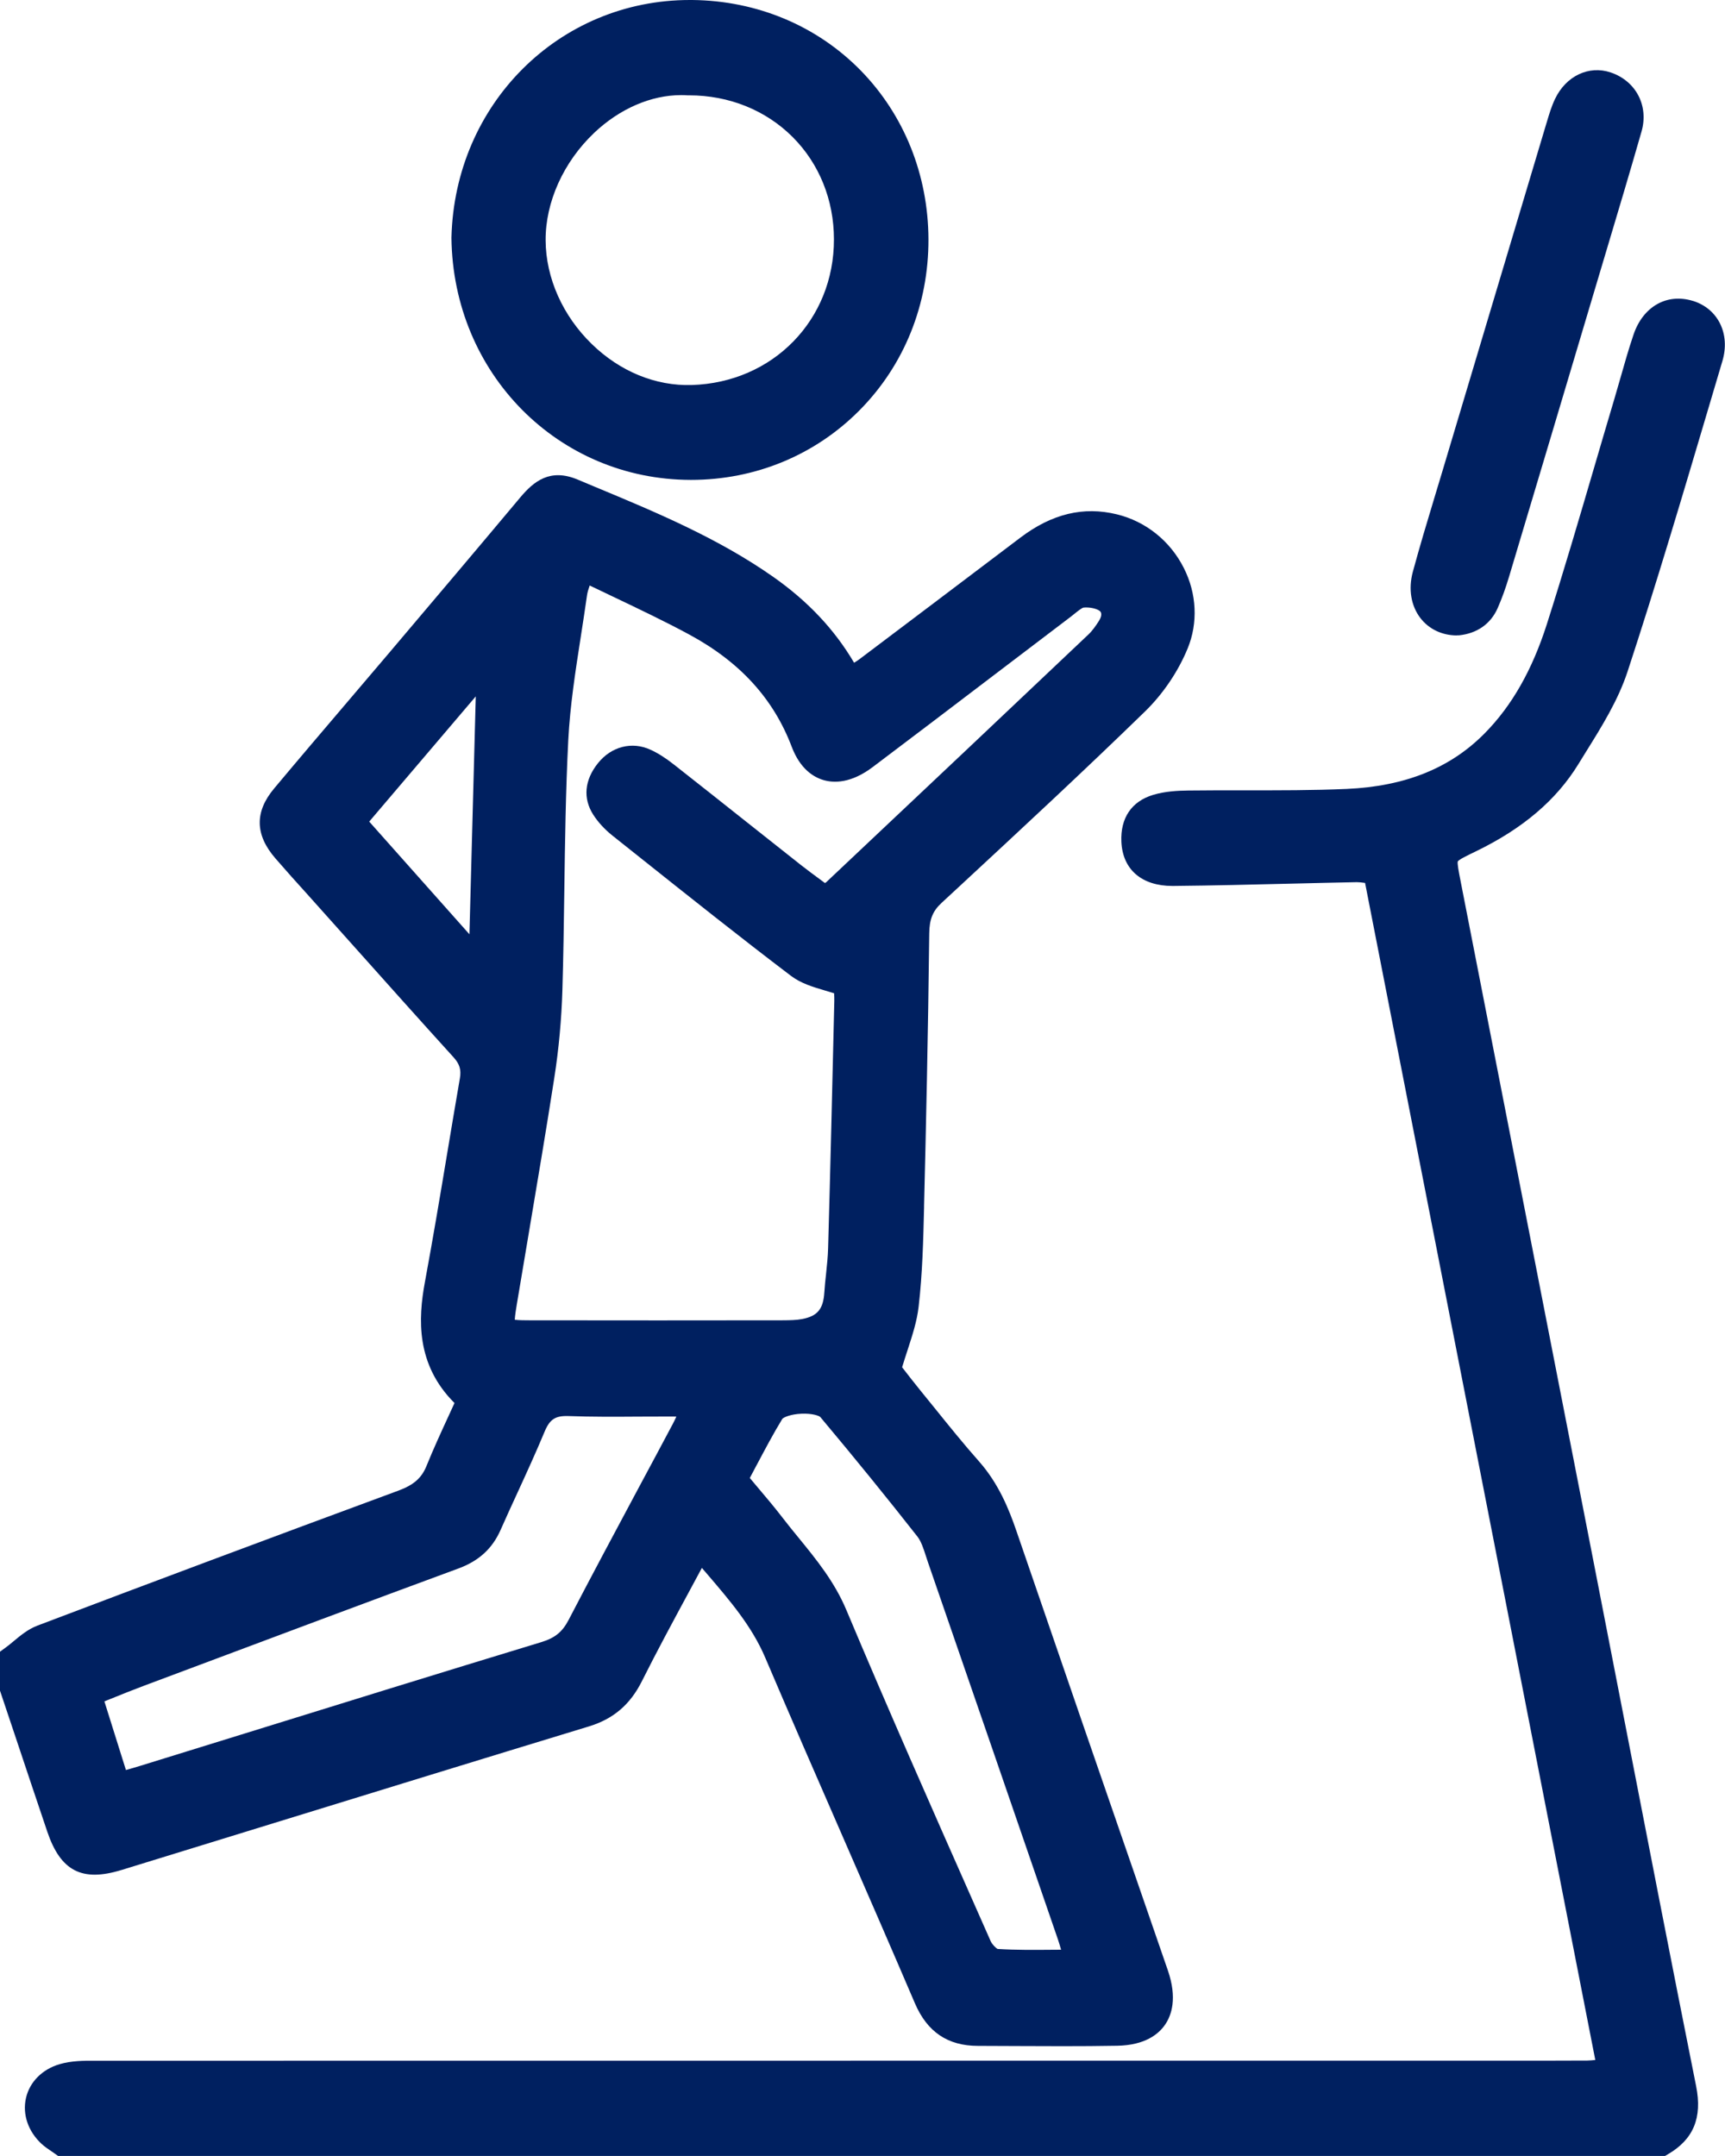
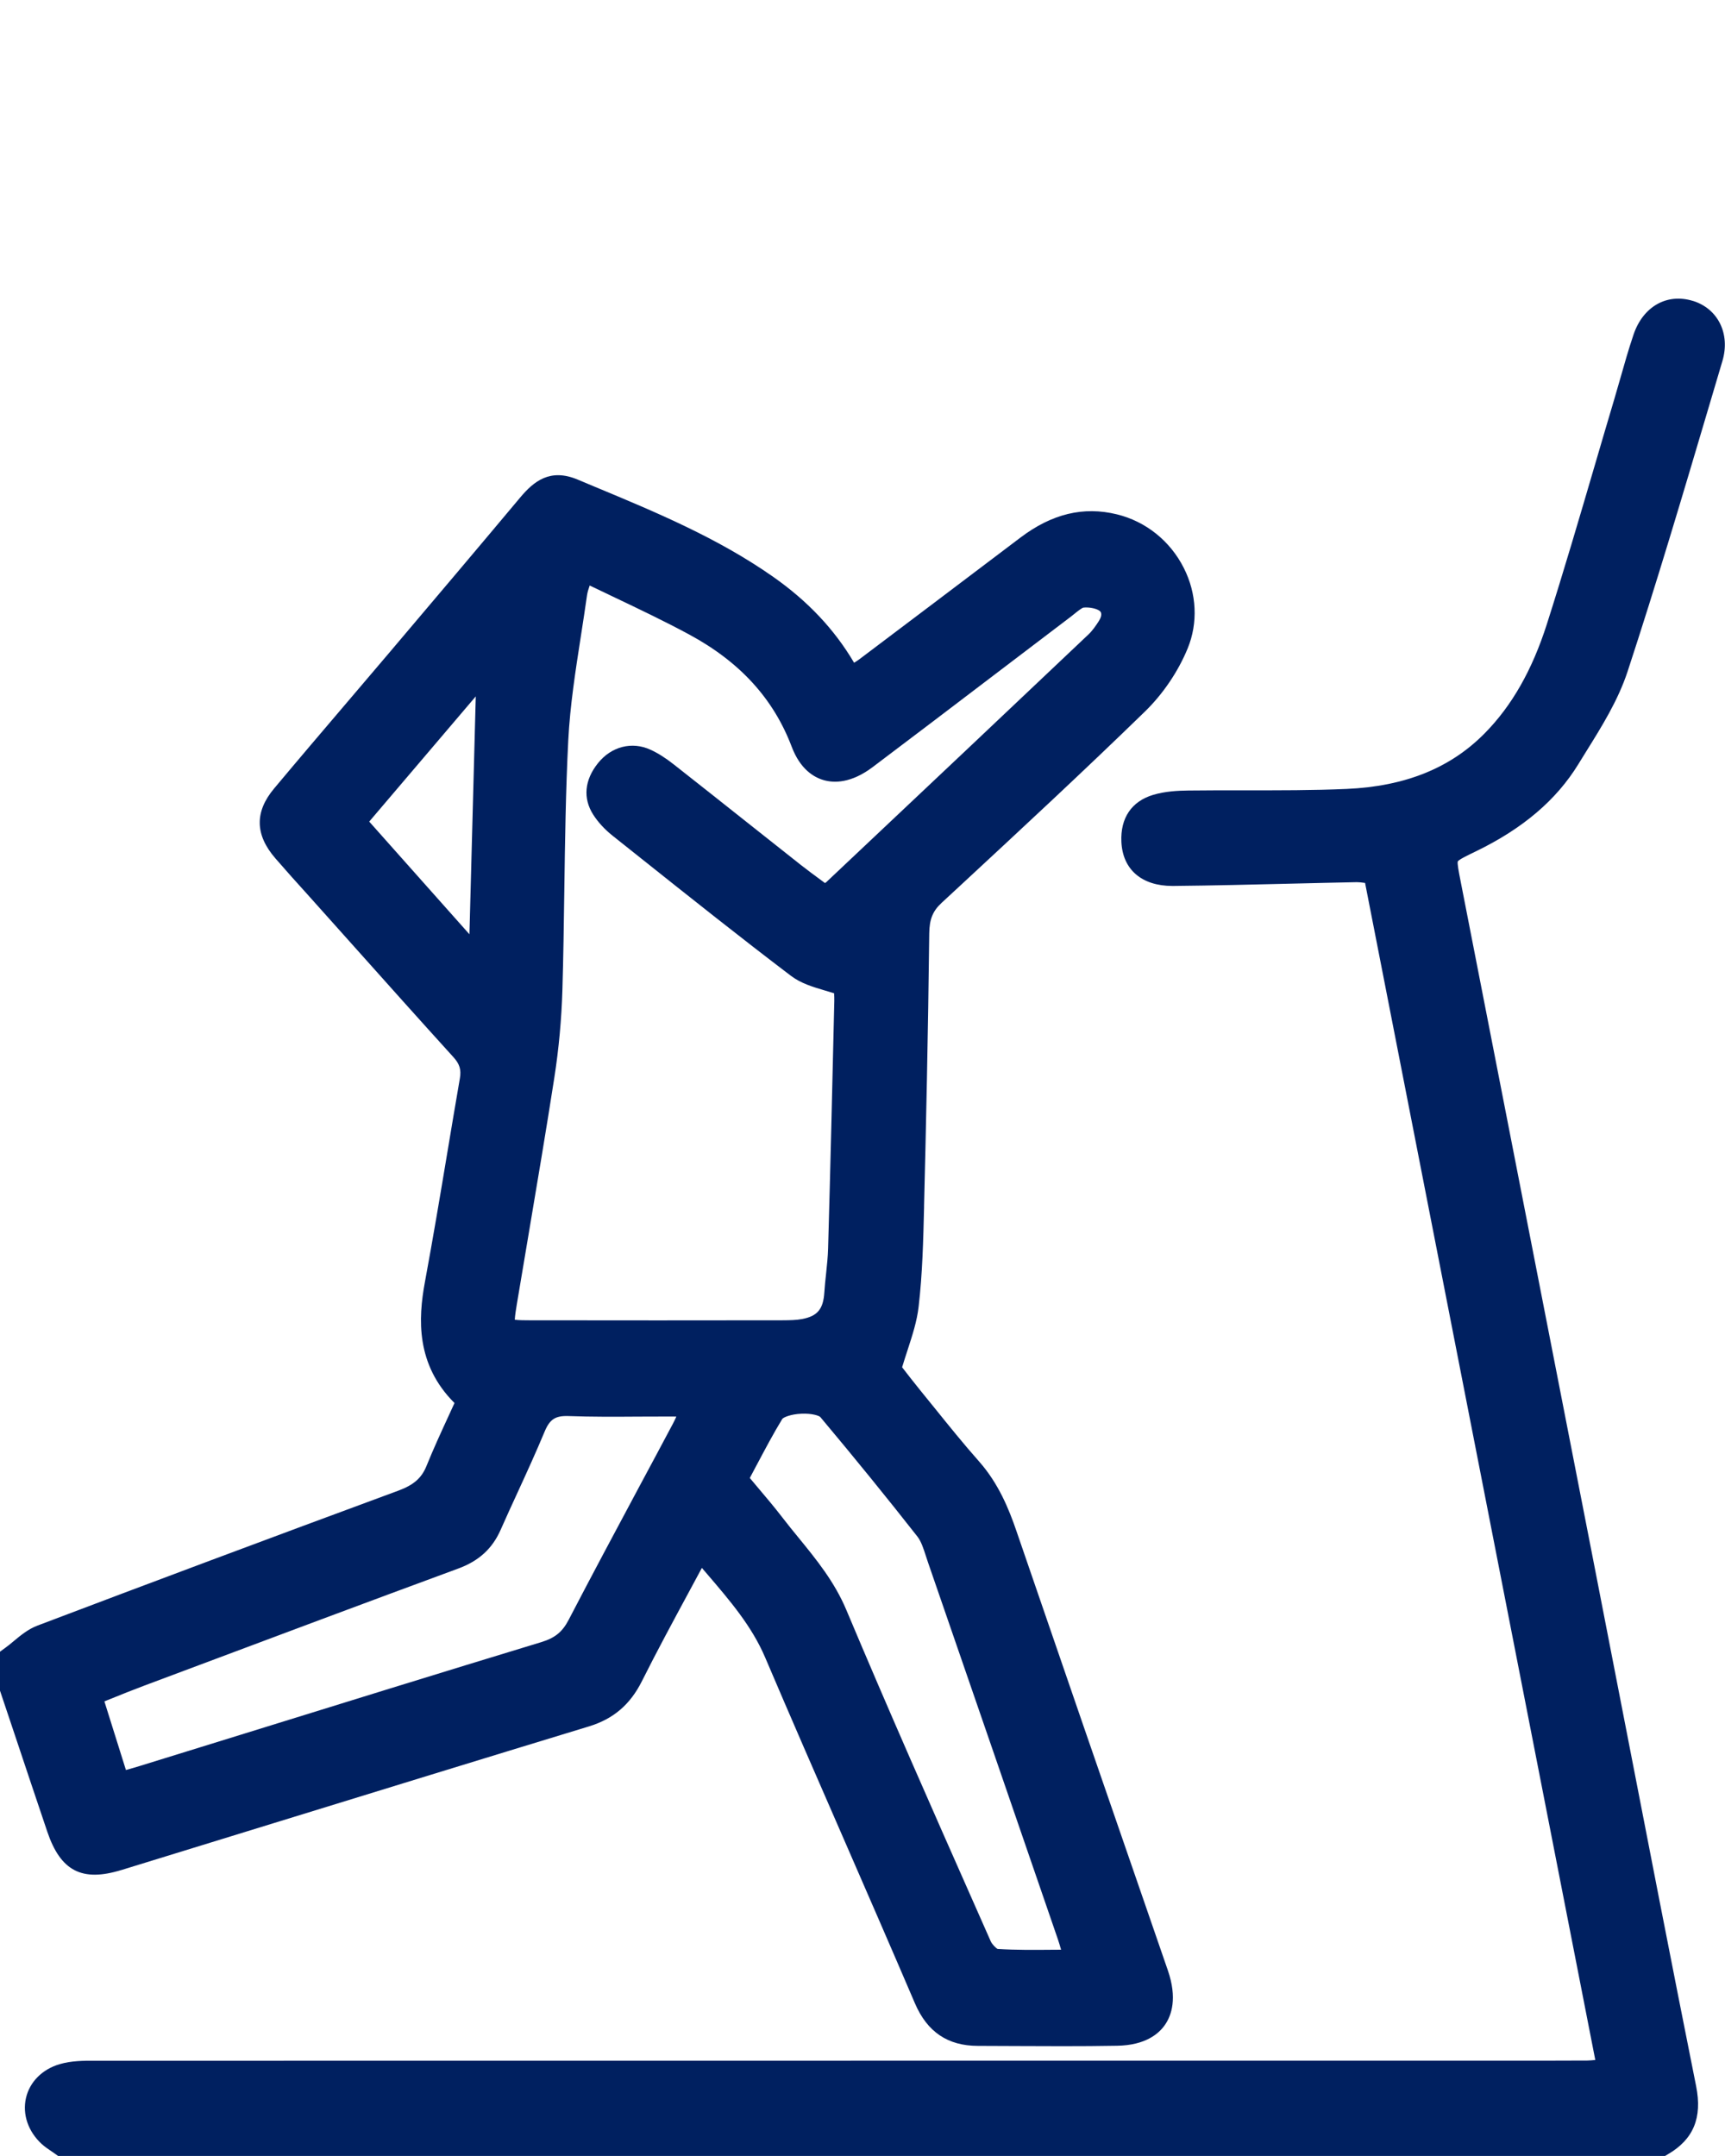
<svg xmlns="http://www.w3.org/2000/svg" width="52" height="65" viewBox="0 0 52 65" fill="none">
  <g clip-path="url(#clip0_658_3238)">
    <path d="M3.659 56.379C5.199 55.906 6.74 55.431 8.279 54.956C11.383 54 14.595 53.01 17.755 52.048C18.489 51.824 18.995 51.392 19.348 50.689C19.803 49.781 20.281 48.896 20.787 47.959C20.91 47.731 21.035 47.501 21.158 47.27C21.209 47.33 21.26 47.389 21.311 47.448C22.006 48.26 22.663 49.026 23.065 49.969C23.834 51.773 24.63 53.599 25.401 55.365C26.119 57.014 26.862 58.718 27.581 60.398C27.951 61.26 28.571 61.68 29.48 61.68C29.887 61.68 30.292 61.682 30.699 61.685C31.136 61.686 31.581 61.689 32.028 61.689C32.578 61.689 33.131 61.686 33.679 61.676C34.519 61.661 34.926 61.324 35.119 61.044C35.318 60.757 35.493 60.24 35.205 59.404L34.702 57.947C33.368 54.086 31.989 50.093 30.642 46.163C30.414 45.496 30.102 44.727 29.516 44.063C29.053 43.54 28.606 42.986 28.172 42.447C28.033 42.275 27.894 42.104 27.754 41.932C27.553 41.684 27.356 41.43 27.212 41.244C27.206 41.237 27.2 41.229 27.194 41.221C27.248 41.043 27.302 40.875 27.356 40.711C27.509 40.24 27.641 39.834 27.692 39.394C27.808 38.398 27.832 37.385 27.856 36.404V36.354C27.912 34.112 27.978 31.152 28.012 28.14C28.017 27.716 28.117 27.468 28.382 27.222L28.959 26.688C30.792 24.988 32.688 23.23 34.511 21.455C35.058 20.923 35.516 20.246 35.803 19.547C36.118 18.778 36.076 17.895 35.687 17.126C35.276 16.309 34.54 15.72 33.67 15.507C32.662 15.26 31.712 15.489 30.764 16.205L30.276 16.574C28.823 17.673 27.37 18.772 25.914 19.869C25.865 19.907 25.808 19.943 25.747 19.981C25.153 18.973 24.351 18.123 23.307 17.39C21.635 16.217 19.758 15.436 17.942 14.68L17.41 14.457C16.58 14.11 16.09 14.512 15.683 14.997C14.429 16.495 13.145 18.013 11.903 19.479L11.762 19.646C11.338 20.146 10.913 20.645 10.488 21.144C9.757 22.002 9 22.891 8.263 23.772C7.672 24.478 7.686 25.168 8.303 25.88C8.618 26.244 8.944 26.607 9.261 26.957L10.608 28.463C11.609 29.583 12.642 30.741 13.669 31.872C13.856 32.078 13.908 32.25 13.863 32.51C13.734 33.258 13.608 34.008 13.483 34.758C13.27 36.039 13.047 37.364 12.807 38.662C12.606 39.754 12.534 41.137 13.701 42.299C13.641 42.429 13.582 42.559 13.522 42.689C13.297 43.178 13.064 43.684 12.858 44.193C12.711 44.559 12.474 44.768 12.01 44.94C8.088 46.388 4.53 47.719 1.135 49.007C0.851 49.114 0.625 49.301 0.409 49.481C0.321 49.555 0.236 49.625 0.152 49.685L-0.004 49.799V50.96L0.435 52.269C0.764 53.256 1.094 54.242 1.427 55.227C1.828 56.409 2.474 56.743 3.655 56.379H3.659ZM22.807 44.175C23.055 43.708 23.31 43.224 23.583 42.777C23.622 42.73 23.833 42.635 24.163 42.621C24.478 42.608 24.687 42.68 24.728 42.721C25.781 43.977 26.737 45.155 27.653 46.322C27.768 46.467 27.838 46.685 27.912 46.914C27.933 46.979 27.954 47.043 27.975 47.105C29.285 50.896 30.591 54.689 31.895 58.482C31.926 58.575 31.956 58.674 31.986 58.781C31.919 58.781 31.851 58.781 31.784 58.782C31.189 58.787 30.627 58.793 30.073 58.758C30.019 58.731 29.906 58.618 29.864 58.524L29.37 57.407C28.087 54.508 26.761 51.508 25.513 48.538C25.156 47.687 24.606 47.014 24.076 46.364C23.914 46.166 23.747 45.962 23.591 45.758C23.348 45.442 23.094 45.141 22.823 44.821C22.751 44.735 22.678 44.648 22.603 44.559C22.67 44.432 22.738 44.304 22.805 44.177L22.807 44.175ZM24.869 26.623C24.837 26.601 24.806 26.578 24.776 26.554C24.566 26.4 24.348 26.239 24.14 26.076C23.595 25.645 23.05 25.215 22.506 24.782C21.776 24.203 21.048 23.626 20.317 23.051C20.06 22.849 19.836 22.707 19.612 22.604C19.052 22.345 18.43 22.504 18.026 23.008C17.618 23.517 17.568 24.069 17.884 24.563C18.028 24.788 18.231 25.009 18.471 25.199L19.313 25.869C20.79 27.045 22.316 28.261 23.846 29.422C24.146 29.648 24.498 29.753 24.87 29.863C24.96 29.89 25.052 29.917 25.144 29.946C25.148 30.022 25.153 30.103 25.15 30.183C25.088 32.818 25.033 35.197 24.963 37.636C24.956 37.887 24.93 38.136 24.902 38.401C24.882 38.587 24.861 38.777 24.849 38.971C24.816 39.468 24.642 39.677 24.186 39.766C24.007 39.801 23.809 39.804 23.586 39.805C21.156 39.808 18.566 39.81 15.952 39.805C15.849 39.805 15.635 39.805 15.518 39.788C15.523 39.667 15.559 39.448 15.578 39.332C15.701 38.591 15.826 37.852 15.951 37.113C16.206 35.601 16.469 34.04 16.709 32.498C16.846 31.619 16.928 30.721 16.954 29.831C16.983 28.847 16.997 27.846 17.011 26.879C17.032 25.379 17.053 23.828 17.131 22.309C17.184 21.274 17.349 20.217 17.508 19.195C17.571 18.785 17.637 18.364 17.696 17.945C17.708 17.86 17.736 17.768 17.776 17.652C18.013 17.767 18.249 17.878 18.481 17.989C19.279 18.37 20.033 18.728 20.775 19.129C22.305 19.955 23.316 21.064 23.866 22.513C24.121 23.187 24.528 23.432 24.825 23.518C25.142 23.611 25.657 23.617 26.309 23.125C27.518 22.214 28.724 21.296 29.929 20.379C30.713 19.782 31.498 19.184 32.284 18.589C32.323 18.559 32.362 18.527 32.402 18.495C32.48 18.432 32.611 18.327 32.662 18.318C32.835 18.3 33.047 18.343 33.146 18.415C33.254 18.495 33.167 18.658 33.125 18.723C33.033 18.867 32.931 19.014 32.814 19.125C30.509 21.31 28.07 23.615 24.904 26.599C24.898 26.604 24.885 26.611 24.87 26.622L24.869 26.623ZM15.093 46.119C15.26 45.74 15.434 45.362 15.607 44.986C15.88 44.392 16.161 43.776 16.418 43.16C16.573 42.788 16.741 42.679 17.134 42.692C17.84 42.718 18.553 42.714 19.244 42.709C19.593 42.708 19.94 42.705 20.288 42.706C20.321 42.706 20.354 42.706 20.389 42.709C20.354 42.783 20.321 42.854 20.285 42.922C19.947 43.559 19.606 44.195 19.265 44.83C18.564 46.141 17.84 47.493 17.142 48.836C16.953 49.2 16.729 49.382 16.319 49.507C13.295 50.426 10.226 51.378 7.258 52.299C6.248 52.612 5.241 52.925 4.231 53.236C4.093 53.279 3.954 53.319 3.796 53.363L3.147 51.294C3.206 51.27 3.263 51.247 3.321 51.224C3.671 51.082 4.003 50.949 4.341 50.822L5.543 50.372C8.25 49.357 11.05 48.308 13.807 47.292C14.434 47.063 14.842 46.689 15.093 46.119ZM14.342 20.995L14.151 28.167L11.13 24.77L14.342 20.995Z" fill="#002060" />
    <path d="M51.034 9.073C50.25 8.831 49.53 9.239 49.243 10.087C49.093 10.529 48.965 10.981 48.841 11.418C48.781 11.628 48.721 11.839 48.658 12.05C48.462 12.707 48.269 13.366 48.076 14.024C47.614 15.6 47.136 17.232 46.629 18.82C46.187 20.202 45.576 21.277 44.757 22.107C43.722 23.157 42.362 23.706 40.598 23.785C39.585 23.83 38.547 23.827 37.545 23.827C36.98 23.827 36.396 23.825 35.821 23.833C35.499 23.837 35.123 23.856 34.761 23.964C34.112 24.159 33.772 24.661 33.804 25.378C33.841 26.214 34.415 26.71 35.342 26.71C35.351 26.71 35.36 26.71 35.367 26.71C36.563 26.698 37.776 26.669 38.951 26.64C39.601 26.625 40.252 26.608 40.902 26.596C40.968 26.596 41.05 26.605 41.15 26.619L48.09 62.105C48.003 62.114 47.926 62.12 47.854 62.122C47.088 62.126 46.321 62.126 45.555 62.125H40.005C27.649 62.125 15.295 62.125 2.94 62.128H2.862C2.53 62.125 2.151 62.128 1.799 62.231C1.274 62.385 0.894 62.767 0.783 63.252C0.671 63.744 0.848 64.261 1.256 64.637C1.352 64.725 1.456 64.794 1.548 64.856C1.584 64.881 1.62 64.905 1.654 64.929L1.752 64.999H50.193L50.28 64.947C51.05 64.498 51.319 63.847 51.13 62.897C50.385 59.171 49.649 55.377 48.937 51.708C48.633 50.143 48.33 48.579 48.024 47.014C47.187 42.723 46.349 38.432 45.51 34.141L44.026 26.546C43.976 26.292 43.925 26.031 43.945 25.97C43.984 25.911 44.249 25.783 44.484 25.67C45.902 24.983 46.914 24.123 47.579 23.039C47.654 22.917 47.731 22.794 47.807 22.67C48.284 21.905 48.776 21.116 49.062 20.249C49.931 17.602 50.736 14.885 51.514 12.26L51.923 10.881C52.164 10.066 51.791 9.306 51.032 9.071L51.034 9.073Z" fill="#002060" />
-     <path d="M20.822 14.468H20.832C22.766 14.468 24.569 13.723 25.91 12.37C27.257 11.011 27.994 9.18 27.988 7.214C27.981 5.273 27.256 3.465 25.946 2.125C24.624 0.775 22.82 0.02 20.868 0C20.843 0 20.819 0 20.794 0C16.857 0 13.707 3.132 13.609 7.162V7.176C13.657 11.259 16.826 14.462 20.823 14.468H20.822ZM17.906 4.01C18.678 3.277 19.625 2.868 20.53 2.868C20.595 2.868 20.659 2.869 20.724 2.874H20.749C20.749 2.874 20.763 2.874 20.77 2.874C21.975 2.874 23.083 3.32 23.894 4.131C24.696 4.934 25.138 6.029 25.139 7.214C25.144 9.644 23.3 11.534 20.852 11.608C19.766 11.64 18.696 11.204 17.843 10.376C16.963 9.522 16.454 8.381 16.448 7.248C16.44 6.094 16.987 4.883 17.908 4.009L17.906 4.01Z" fill="#002060" />
-     <path d="M43.92 19.154C43.931 19.154 43.941 19.154 43.952 19.154H43.98C44.522 19.1 44.935 18.811 45.144 18.34C45.272 18.051 45.386 17.736 45.493 17.378C46.356 14.495 47.217 11.611 48.076 8.725L48.415 7.589C48.771 6.4 49.138 5.173 49.485 3.961C49.705 3.187 49.315 2.44 48.553 2.184C47.894 1.962 47.205 2.292 46.876 2.984C46.768 3.211 46.699 3.445 46.631 3.672L46.608 3.747C45.557 7.256 44.509 10.763 43.461 14.273C43.391 14.506 43.321 14.739 43.25 14.972C43.026 15.714 42.795 16.48 42.589 17.242C42.45 17.759 42.534 18.267 42.822 18.639C43.079 18.97 43.475 19.157 43.917 19.157L43.92 19.154Z" fill="#002060" />
  </g>
  <defs>
    <clipPath id="clip0_658_3238">
      <rect width="52" height="65" fill="white" />
    </clipPath>
  </defs>
</svg>